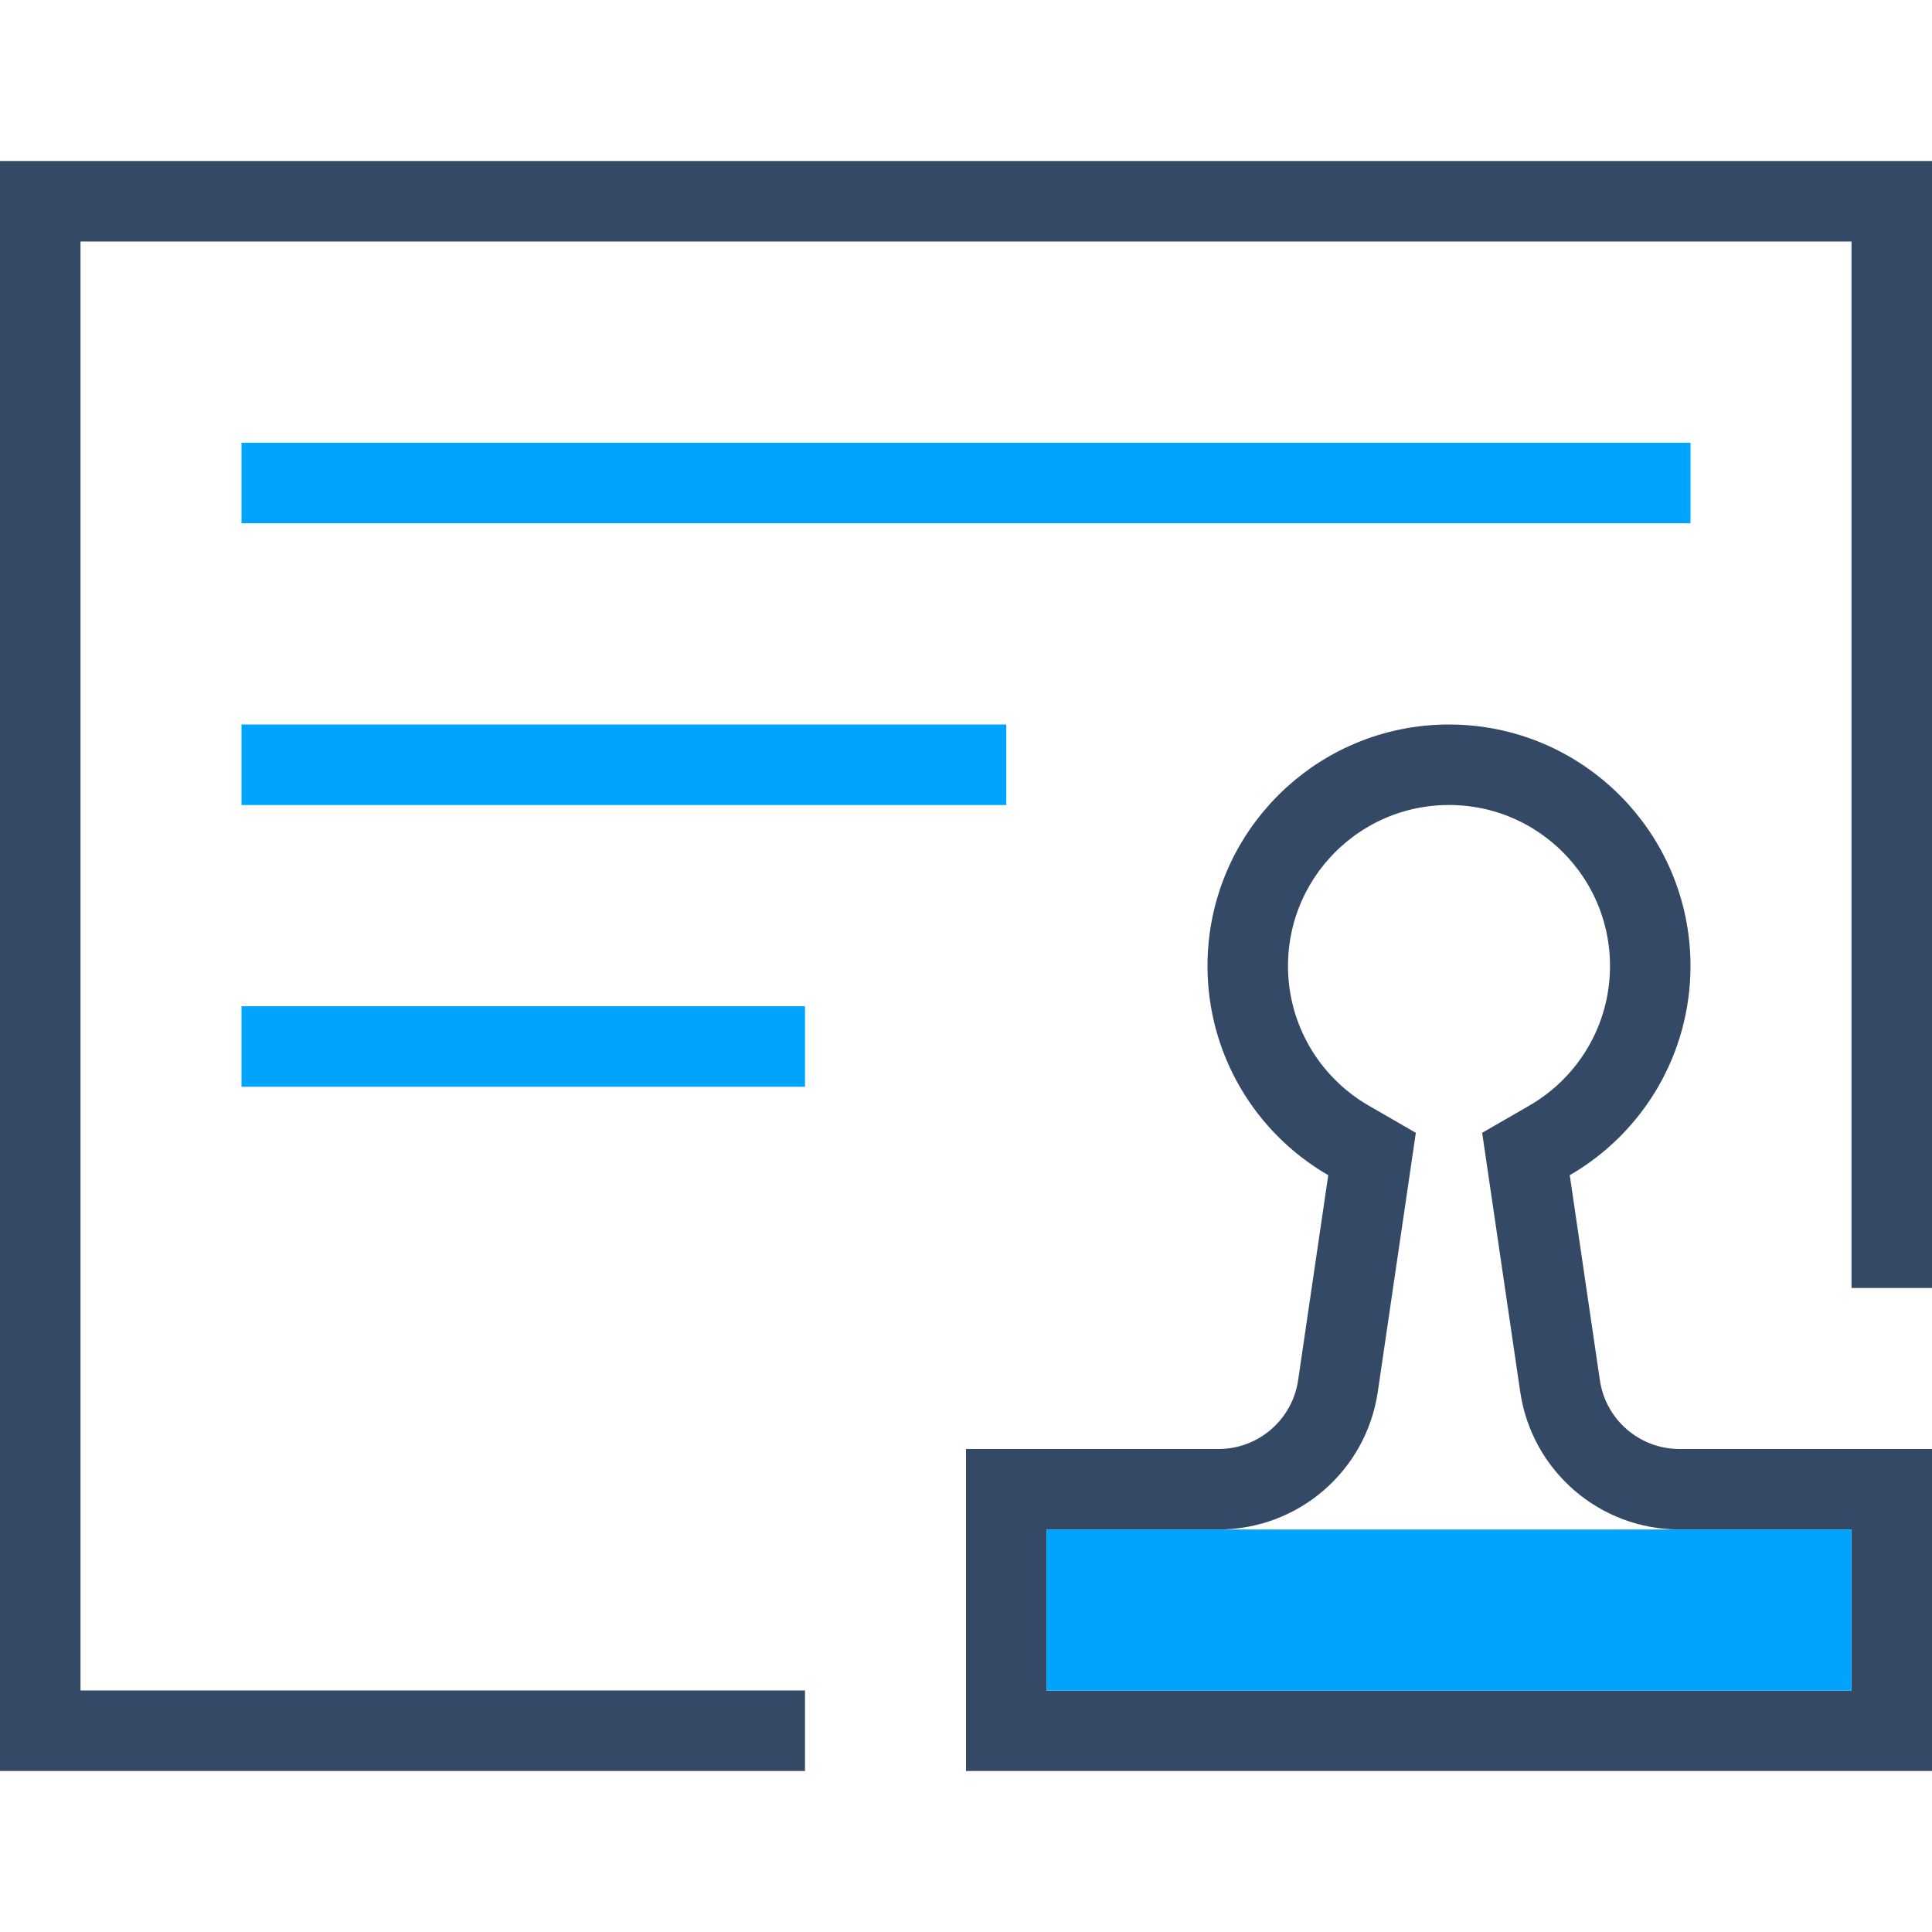
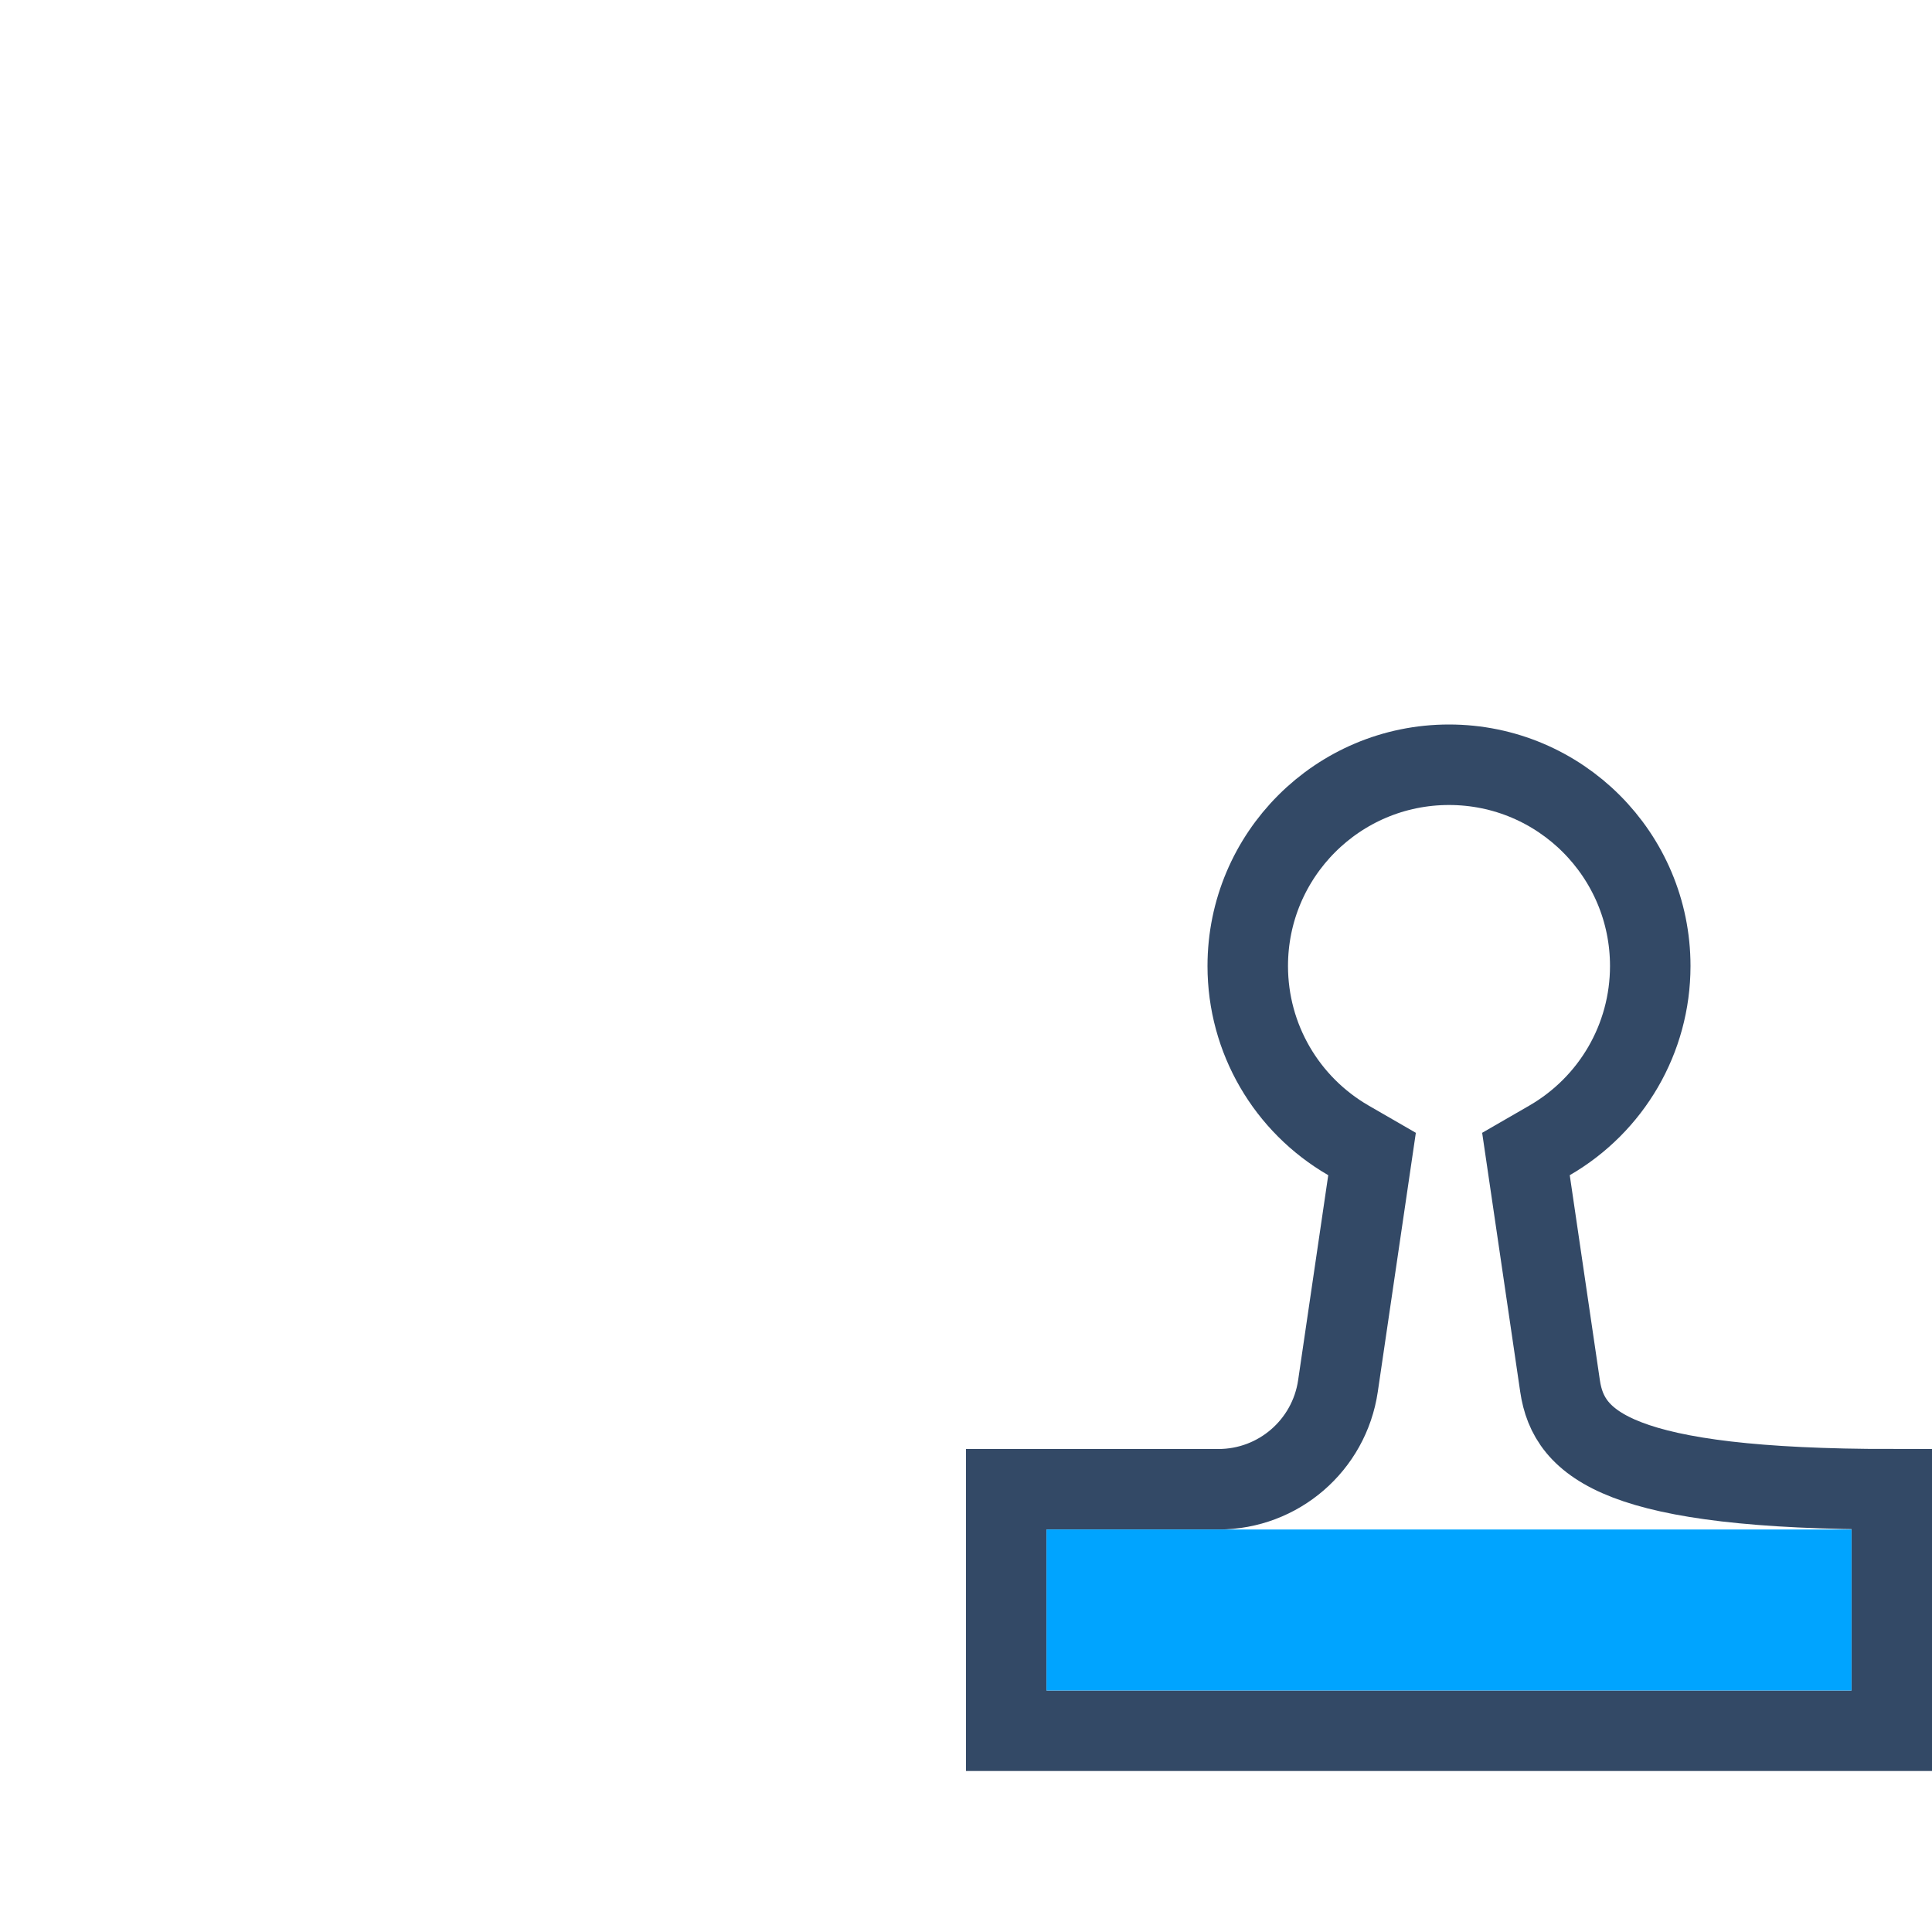
<svg xmlns="http://www.w3.org/2000/svg" width="48px" height="48px" viewBox="0 0 48 48" version="1.1">
  <title>过时即改的法规支撑</title>
  <g id="过时即改的法规支撑" stroke="none" stroke-width="1" fill="none" fill-rule="evenodd">
    <g id="快速初审-48px">
      <rect id="Rectangle-Copy" fill="#444444" fill-rule="nonzero" opacity="0" x="0" y="0" width="48" height="48" />
      <g id="Group" transform="translate(0, 4)">
-         <polygon id="Combined-Shape" fill="#334966" fill-rule="nonzero" points="20 38 20 40 0 40 0 0 48 0 48 28 46 28 46 2 2 2 2 38" />
-         <polygon id="Fill-7" fill="#00A4FF" fill-rule="nonzero" points="6 9 42 9 42 7 6 7" />
-         <polygon id="Fill-8" fill="#00A4FF" fill-rule="nonzero" points="6 16 25 16 25 14 6 14" />
-         <polygon id="Fill-8-Copy" fill="#00A4FF" fill-rule="nonzero" points="6 23 20 23 20 21 6 21" />
-         <path d="M25,33 L25,39 L47,39 L47,33 L41.727,33 C40.239,33 38.976,31.909 38.759,30.436 L37.912,24.671 L38.499,24.332 C40.035,23.443 41,21.806 41,20 C41,17.239 38.761,15 36,15 C33.239,15 31,17.239 31,20 C31,21.806 31.965,23.443 33.501,24.332 L34.088,24.671 L33.241,30.436 C33.024,31.909 31.761,33 30.273,33 L25,33 Z" id="Combined-Shape" stroke="#334966" stroke-width="2" />
+         <path d="M25,33 L25,39 L47,39 L47,33 C40.239,33 38.976,31.909 38.759,30.436 L37.912,24.671 L38.499,24.332 C40.035,23.443 41,21.806 41,20 C41,17.239 38.761,15 36,15 C33.239,15 31,17.239 31,20 C31,21.806 31.965,23.443 33.501,24.332 L34.088,24.671 L33.241,30.436 C33.024,31.909 31.761,33 30.273,33 L25,33 Z" id="Combined-Shape" stroke="#334966" stroke-width="2" />
        <polygon id="Rectangle-36" fill="#00A4FF" fill-rule="nonzero" points="26 34 46 34 46 38 26 38" />
      </g>
    </g>
  </g>
</svg>